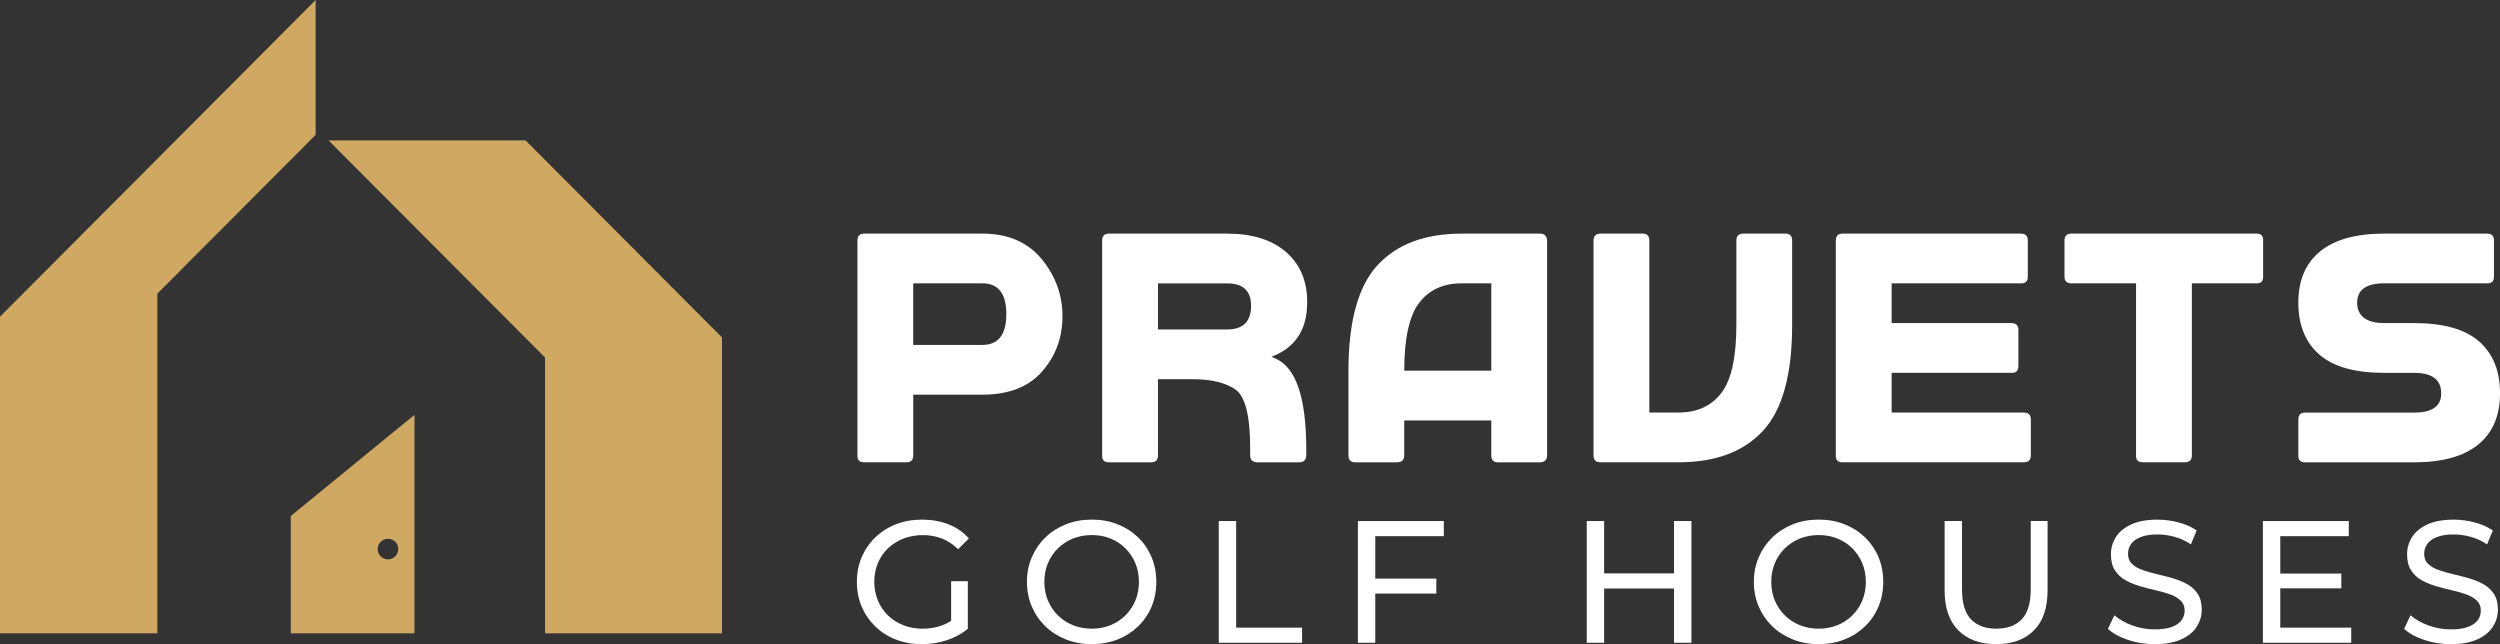
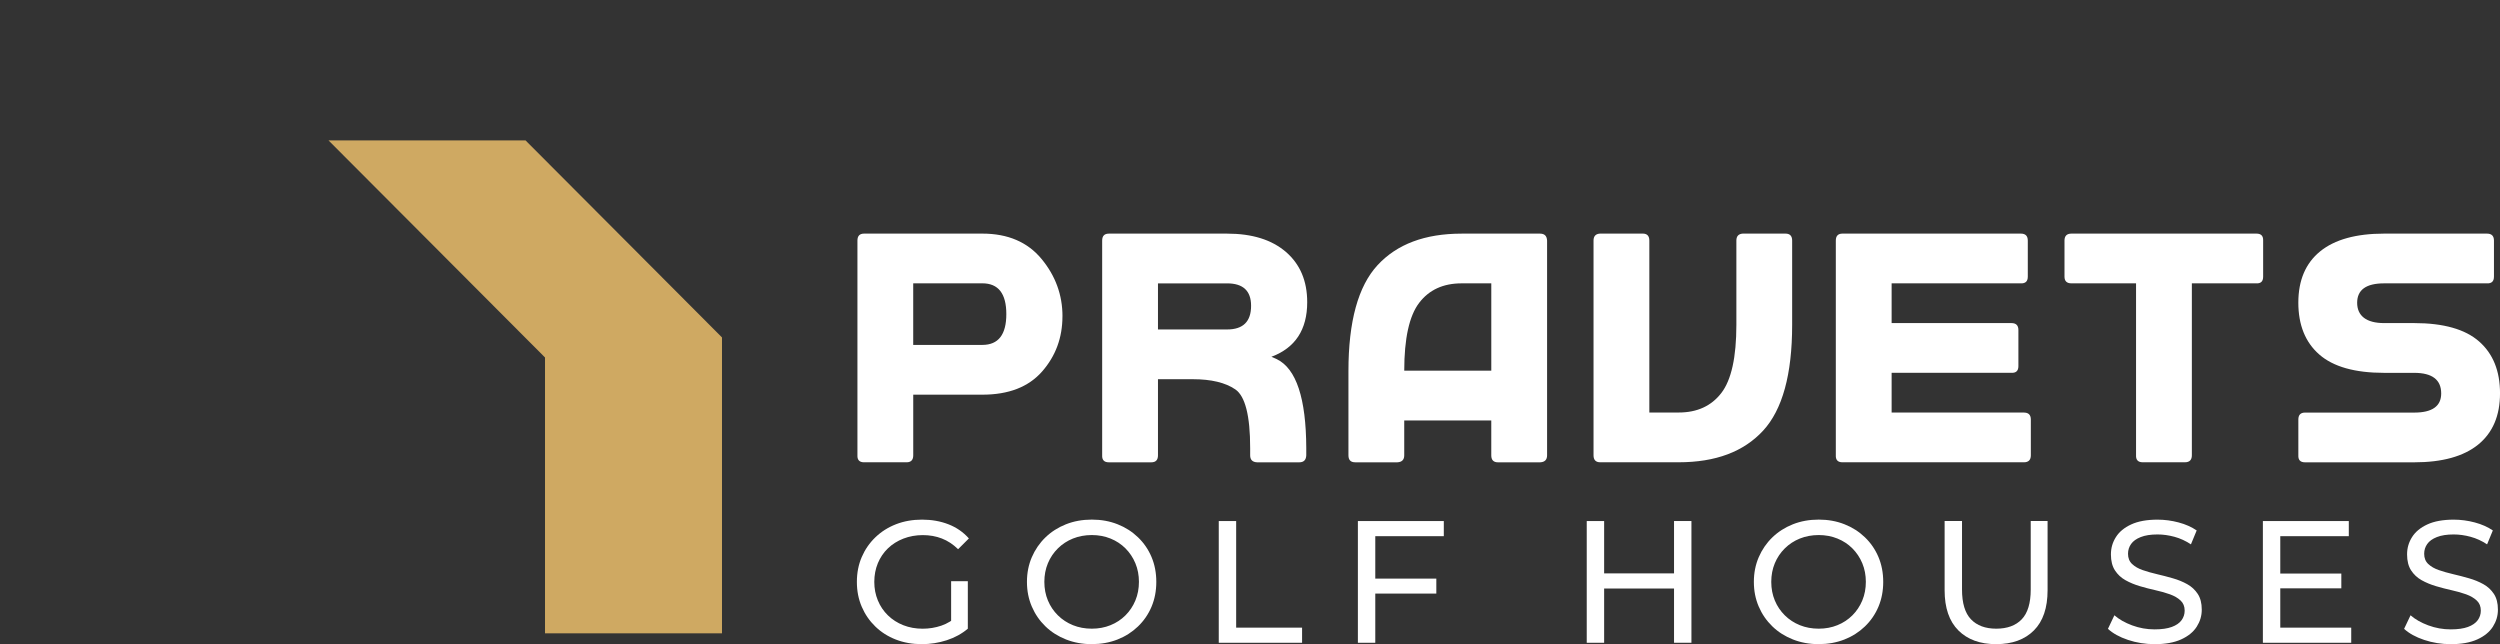
<svg xmlns="http://www.w3.org/2000/svg" id="Layer_2" data-name="Layer 2" viewBox="0 0 1067.6 275.08">
  <rect x="0" y="0" width="1067.6" height="275.08" fill="#333333" stroke="none" />
  <defs>
    <style>
      .cls-1 {
        fill: #fff;
      }

      .cls-1, .cls-2 {
        stroke-width: 0px;
      }

      .cls-2 {
        fill: #cfa962;
      }
    </style>
  </defs>
  <g id="Layer_1-2" data-name="Layer 1">
    <g>
      <g>
        <g>
-           <path class="cls-1" d="M453.71,135.06c0,9.11-2.89,16.97-8.68,23.57-5.79,6.61-14.29,9.91-25.51,9.91h-29.53v25.9c0,1.99-.95,2.98-2.85,2.98h-18.13c-1.99,0-2.94-.99-2.85-2.98v-91.7c0-1.99.95-2.98,2.85-2.98h50.51c10.88,0,19.3,3.61,25.26,10.82,5.96,7.21,8.94,15.37,8.94,24.48ZM389.98,121v26.29h29.53c6.82,0,10.23-4.38,10.23-13.15s-3.41-13.15-10.23-13.15h-29.53Z" />
+           <path class="cls-1" d="M453.71,135.06c0,9.11-2.89,16.97-8.68,23.57-5.79,6.61-14.29,9.91-25.51,9.91h-29.53v25.9c0,1.99-.95,2.98-2.85,2.98h-18.13c-1.99,0-2.94-.99-2.85-2.98v-91.7c0-1.99.95-2.98,2.85-2.98h50.51c10.88,0,19.3,3.61,25.26,10.82,5.96,7.21,8.94,15.37,8.94,24.48ZM389.98,121v26.29h29.53c6.82,0,10.23-4.38,10.23-13.15s-3.41-13.15-10.23-13.15h-29.53" />
          <path class="cls-1" d="M542.94,152.35c.78.35,1.55.69,2.33,1.04,8.29,4.06,12.48,16.71,12.56,37.95v3.11c-.09,1.99-1.08,2.98-2.98,2.98h-18c-1.99-.08-2.98-1.08-2.98-2.98v-3.11c0-13.81-2.12-22.17-6.35-25.06-4.23-2.89-10.28-4.34-18.13-4.34h-14.89v32.51c0,1.99-.95,2.98-2.85,2.98h-18.13c-1.99,0-2.94-.99-2.85-2.98v-91.7c0-1.99.95-2.98,2.85-2.98h50.51c10.71,0,19.08,2.61,25.13,7.84,6.04,5.23,9.07,12.37,9.07,21.43,0,11.74-5.1,19.51-15.28,23.31ZM494.5,121v19.69h29.53c6.82,0,10.23-3.37,10.23-10.1,0-6.39-3.41-9.58-10.23-9.58h-29.53Z" />
          <path class="cls-1" d="M578.69,197.42c-1.9,0-2.85-.99-2.85-2.98v-36c0-21.15,4.14-36.22,12.43-45.2,8.29-8.98,20.25-13.47,35.88-13.47h33.54c1.9,0,2.89.99,2.98,2.98v91.7c0,1.9-.99,2.89-2.98,2.98h-18c-1.9,0-2.85-.99-2.85-2.98v-14.89h-37.17v14.89c0,1.9-.99,2.89-2.98,2.98h-18ZM636.84,121h-12.69c-7.86,0-13.9,2.79-18.13,8.35-4.23,5.57-6.35,15.22-6.35,28.95h37.17v-37.3Z" />
          <path class="cls-1" d="M762.47,99.76c1.9,0,2.85.99,2.85,2.98v36c0,21.15-4.14,36.22-12.43,45.2-8.29,8.98-20.29,13.47-36,13.47h-33.54c-1.9,0-2.85-.99-2.85-2.98v-91.7c0-1.9.95-2.89,2.85-2.98h18.13c1.9,0,2.85.99,2.85,2.98v73.43h12.56c7.86,0,13.92-2.78,18.2-8.35,4.27-5.57,6.41-15.26,6.41-29.08v-36c0-1.9.95-2.89,2.85-2.98h18.13Z" />
          <path class="cls-1" d="M807.8,159.21v16.97h56.47c1.99,0,2.98.99,2.98,2.98v15.28c0,1.99-.99,2.98-2.98,2.98h-77.45c-1.99,0-2.94-.99-2.85-2.98v-91.7c0-1.99.95-2.98,2.85-2.98h76.15c1.99,0,2.98.99,2.98,2.98v15.41c0,1.99-.99,2.94-2.98,2.85h-55.17v16.97h51.16c1.99,0,2.98.99,2.98,2.98v15.41c0,1.99-.99,2.94-2.98,2.85h-51.16Z" />
          <path class="cls-1" d="M884.6,121c-1.99,0-2.98-.95-2.98-2.85v-15.41c0-1.99.99-2.98,2.98-2.98h79c1.99,0,2.93.99,2.85,2.98v15.41c0,1.99-.95,2.94-2.85,2.85h-27.59v73.43c0,1.99-.99,2.98-2.98,2.98h-18c-1.99,0-2.94-.99-2.85-2.98v-73.43h-27.59Z" />
          <path class="cls-1" d="M1018.13,137.97h12.82c12.52,0,21.76,2.61,27.72,7.84,5.96,5.23,8.94,12.61,8.94,22.15s-3.11,16.84-9.32,21.89c-6.22,5.05-15.33,7.58-27.33,7.58h-46.62c-1.99,0-2.94-.99-2.85-2.98v-15.28c0-1.99.95-2.98,2.85-2.98h46.62c7.68,0,11.53-2.72,11.53-8.16,0-5.87-3.84-8.81-11.53-8.81h-12.82c-12.52,0-21.76-2.61-27.72-7.84-5.96-5.22-8.94-12.61-8.94-22.15s3.11-16.84,9.32-21.89c6.22-5.05,15.33-7.58,27.33-7.58h43.91c1.99,0,2.98.99,2.98,2.98v15.41c0,1.99-.99,2.94-2.98,2.85h-43.91c-7.69,0-11.53,2.76-11.53,8.29s3.84,8.68,11.53,8.68Z" />
        </g>
        <g>
          <path class="cls-1" d="M393.62,275.08c-4.01,0-7.7-.66-11.07-1.97-3.37-1.31-6.29-3.17-8.76-5.57-2.48-2.4-4.41-5.21-5.79-8.43-1.39-3.22-2.08-6.76-2.08-10.62s.69-7.4,2.08-10.62c1.39-3.22,3.33-6.03,5.83-8.43,2.5-2.4,5.43-4.26,8.8-5.57,3.37-1.31,7.08-1.97,11.14-1.97s7.87.67,11.29,2.01c3.42,1.34,6.31,3.34,8.69,6.02l-4.6,4.6c-2.13-2.08-4.44-3.6-6.94-4.57-2.5-.97-5.21-1.45-8.13-1.45s-5.73.5-8.28,1.49c-2.55.99-4.75,2.38-6.61,4.16-1.86,1.78-3.29,3.9-4.31,6.35-1.01,2.45-1.52,5.11-1.52,7.98s.51,5.46,1.52,7.91c1.01,2.45,2.45,4.58,4.31,6.39,1.86,1.81,4.05,3.21,6.57,4.2,2.52.99,5.27,1.49,8.24,1.49,2.77,0,5.43-.43,7.98-1.3,2.55-.87,4.91-2.31,7.09-4.35l4.23,5.64c-2.57,2.18-5.58,3.82-9.02,4.94-3.44,1.11-6.99,1.67-10.66,1.67ZM406.17,267.51v-19.31h7.13v20.27l-7.13-.97Z" />
          <path class="cls-1" d="M466.25,275.08c-3.96,0-7.64-.67-11.03-2.01-3.39-1.34-6.33-3.21-8.8-5.61-2.48-2.4-4.41-5.21-5.79-8.43-1.39-3.22-2.08-6.73-2.08-10.54s.69-7.33,2.08-10.55c1.39-3.22,3.32-6.03,5.79-8.43,2.48-2.4,5.4-4.27,8.76-5.61,3.37-1.34,7.06-2.01,11.07-2.01s7.61.66,10.95,1.97c3.34,1.31,6.26,3.17,8.76,5.57,2.5,2.4,4.43,5.21,5.79,8.43,1.36,3.22,2.04,6.76,2.04,10.62s-.68,7.4-2.04,10.62c-1.36,3.22-3.29,6.03-5.79,8.43-2.5,2.4-5.42,4.26-8.76,5.57-3.34,1.31-6.99,1.97-10.95,1.97ZM466.25,268.47c2.87,0,5.53-.49,7.98-1.49,2.45-.99,4.58-2.39,6.39-4.2,1.81-1.81,3.22-3.92,4.23-6.35,1.01-2.43,1.52-5.08,1.52-7.95s-.51-5.52-1.52-7.95c-1.02-2.43-2.43-4.54-4.23-6.35-1.81-1.81-3.94-3.21-6.39-4.2-2.45-.99-5.11-1.49-7.98-1.49s-5.61.5-8.06,1.49c-2.45.99-4.59,2.39-6.42,4.2-1.83,1.81-3.26,3.92-4.27,6.35-1.01,2.43-1.52,5.08-1.52,7.95s.51,5.52,1.52,7.95c1.01,2.43,2.44,4.54,4.27,6.35,1.83,1.81,3.97,3.21,6.42,4.2,2.45.99,5.14,1.49,8.06,1.49Z" />
          <path class="cls-1" d="M520.46,274.49v-51.98h7.43v45.52h28.15v6.46h-35.57Z" />
          <path class="cls-1" d="M587.3,274.49h-7.43v-51.98h36.69v6.46h-29.26v45.52ZM586.56,247.09h26.81v6.39h-26.81v-6.39Z" />
          <path class="cls-1" d="M685.03,274.49h-7.43v-51.98h7.43v51.98ZM715.55,251.32h-31.27v-6.46h31.27v6.46ZM714.88,222.5h7.43v51.98h-7.43v-51.98Z" />
          <path class="cls-1" d="M776.67,275.08c-3.96,0-7.64-.67-11.03-2.01-3.39-1.34-6.33-3.21-8.8-5.61-2.48-2.4-4.41-5.21-5.79-8.43-1.39-3.22-2.08-6.73-2.08-10.54s.69-7.33,2.08-10.55c1.39-3.22,3.32-6.03,5.79-8.43,2.48-2.4,5.4-4.27,8.76-5.61,3.37-1.34,7.06-2.01,11.07-2.01s7.61.66,10.95,1.97c3.34,1.31,6.26,3.17,8.76,5.57,2.5,2.4,4.43,5.21,5.79,8.43,1.36,3.22,2.04,6.76,2.04,10.62s-.68,7.4-2.04,10.62c-1.36,3.22-3.29,6.03-5.79,8.43-2.5,2.4-5.42,4.26-8.76,5.57-3.34,1.31-6.99,1.97-10.95,1.97ZM776.67,268.47c2.87,0,5.53-.49,7.98-1.49,2.45-.99,4.58-2.39,6.39-4.2,1.81-1.81,3.22-3.92,4.23-6.35,1.01-2.43,1.52-5.08,1.52-7.95s-.51-5.52-1.52-7.95c-1.02-2.43-2.43-4.54-4.23-6.35-1.81-1.81-3.94-3.21-6.39-4.2-2.45-.99-5.11-1.49-7.98-1.49s-5.61.5-8.06,1.49c-2.45.99-4.59,2.39-6.42,4.2-1.83,1.81-3.26,3.92-4.27,6.35-1.01,2.43-1.52,5.08-1.52,7.95s.51,5.52,1.52,7.95c1.01,2.43,2.44,4.54,4.27,6.35,1.83,1.81,3.97,3.21,6.42,4.2,2.45.99,5.14,1.49,8.06,1.49Z" />
          <path class="cls-1" d="M852.42,275.08c-6.83,0-12.21-1.96-16.12-5.87-3.91-3.91-5.87-9.63-5.87-17.15v-29.56h7.43v29.26c0,5.79,1.27,10.03,3.82,12.7,2.55,2.67,6.15,4.01,10.81,4.01s8.33-1.34,10.88-4.01c2.55-2.67,3.83-6.91,3.83-12.7v-29.26h7.2v29.56c0,7.53-1.94,13.24-5.83,17.15-3.89,3.91-9.27,5.87-16.15,5.87Z" />
          <path class="cls-1" d="M920.08,275.08c-3.96,0-7.75-.61-11.36-1.82-3.61-1.21-6.46-2.79-8.54-4.72l2.75-5.79c1.98,1.73,4.5,3.17,7.58,4.31,3.07,1.14,6.26,1.71,9.58,1.71,3.02,0,5.47-.35,7.35-1.04,1.88-.69,3.27-1.65,4.16-2.86s1.34-2.59,1.34-4.12c0-1.78-.58-3.22-1.75-4.31-1.16-1.09-2.67-1.97-4.53-2.64-1.86-.67-3.9-1.25-6.13-1.74-2.23-.49-4.47-1.08-6.72-1.74-2.25-.67-4.31-1.52-6.16-2.56-1.86-1.04-3.35-2.44-4.49-4.2-1.14-1.76-1.71-4.02-1.71-6.8s.71-5.14,2.12-7.39c1.41-2.25,3.59-4.06,6.54-5.42,2.94-1.36,6.7-2.04,11.25-2.04,3.02,0,6.02.4,8.99,1.19,2.97.79,5.54,1.93,7.72,3.42l-2.45,5.94c-2.23-1.48-4.58-2.56-7.05-3.23-2.48-.67-4.88-1-7.2-1-2.92,0-5.32.37-7.2,1.12-1.88.74-3.26,1.73-4.12,2.97-.87,1.24-1.3,2.62-1.3,4.16,0,1.83.58,3.29,1.75,4.38,1.16,1.09,2.67,1.96,4.53,2.6,1.86.64,3.9,1.22,6.13,1.74,2.23.52,4.47,1.1,6.72,1.75,2.25.64,4.31,1.49,6.16,2.52,1.86,1.04,3.35,2.43,4.49,4.16,1.14,1.73,1.71,3.96,1.71,6.68s-.72,5.06-2.15,7.32c-1.44,2.25-3.65,4.06-6.65,5.42-3,1.36-6.77,2.04-11.32,2.04Z" />
          <path class="cls-1" d="M973.77,268.03h30.3v6.46h-37.73v-51.98h36.69v6.46h-29.26v39.06ZM973.1,244.93h26.74v6.31h-26.74v-6.31Z" />
          <path class="cls-1" d="M1046.55,275.08c-3.96,0-7.75-.61-11.36-1.82-3.61-1.21-6.46-2.79-8.54-4.72l2.75-5.79c1.98,1.73,4.5,3.17,7.58,4.31,3.07,1.14,6.26,1.71,9.58,1.71,3.02,0,5.47-.35,7.35-1.04,1.88-.69,3.27-1.65,4.16-2.86s1.34-2.59,1.34-4.12c0-1.78-.58-3.22-1.75-4.31-1.16-1.09-2.67-1.97-4.53-2.64s-3.9-1.25-6.13-1.74c-2.23-.49-4.47-1.08-6.72-1.74-2.25-.67-4.31-1.52-6.16-2.56-1.86-1.04-3.35-2.44-4.49-4.2-1.14-1.76-1.71-4.02-1.71-6.8s.71-5.14,2.12-7.39c1.41-2.25,3.59-4.06,6.54-5.42,2.94-1.36,6.7-2.04,11.25-2.04,3.02,0,6.02.4,8.99,1.19,2.97.79,5.54,1.93,7.72,3.42l-2.45,5.94c-2.23-1.48-4.58-2.56-7.05-3.23-2.48-.67-4.88-1-7.2-1-2.92,0-5.32.37-7.2,1.12-1.88.74-3.26,1.73-4.12,2.97-.87,1.24-1.3,2.62-1.3,4.16,0,1.83.58,3.29,1.75,4.38,1.16,1.09,2.67,1.96,4.53,2.6,1.86.64,3.9,1.22,6.13,1.74,2.23.52,4.47,1.1,6.72,1.75,2.25.64,4.31,1.49,6.16,2.52,1.86,1.04,3.35,2.43,4.49,4.16,1.14,1.73,1.71,3.96,1.71,6.68s-.72,5.06-2.15,7.32c-1.44,2.25-3.65,4.06-6.65,5.42-3,1.36-6.77,2.04-11.32,2.04Z" />
        </g>
      </g>
      <g>
-         <path class="cls-2" d="M134.8,0v57.58c-22.51,22.62-45.05,45.2-67.6,67.82v145.07H0v-135.24C44.95,90.14,89.85,45.09,134.8,0Z" />
        <path class="cls-2" d="M308.32,144.1v126.37h-75.58v-117.81c-30.81-30.9-61.62-61.81-92.46-92.71h84.14c27.95,28.05,55.91,56.1,83.89,84.14Z" />
-         <path class="cls-2" d="M124.17,220.36v50.11h52.84v-93.32l-52.84,43.2ZM165.69,238.87c-2.43,0-4.4-1.96-4.4-4.39s1.97-4.4,4.4-4.4,4.39,1.97,4.39,4.4-1.96,4.39-4.39,4.39Z" />
      </g>
    </g>
  </g>
</svg>